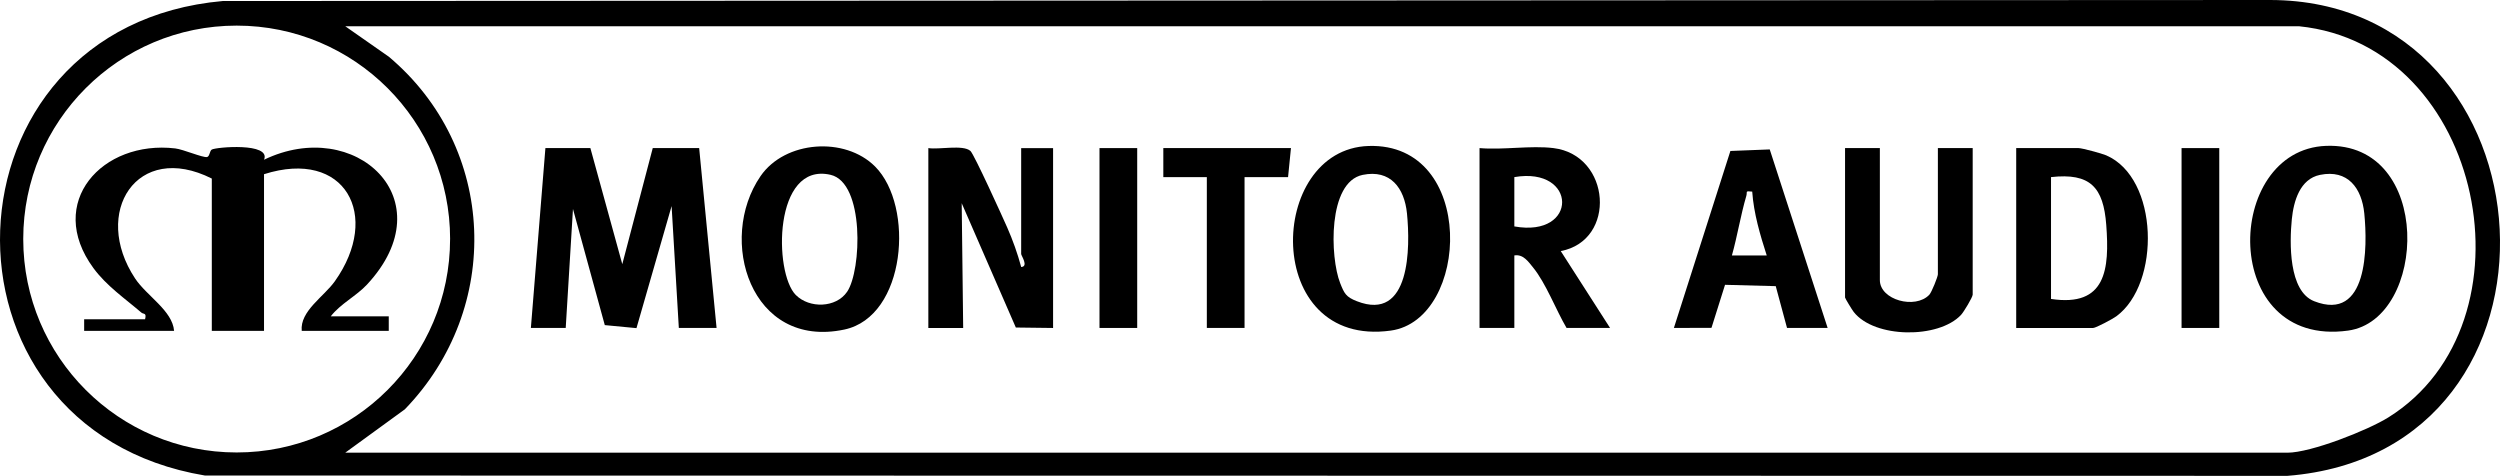
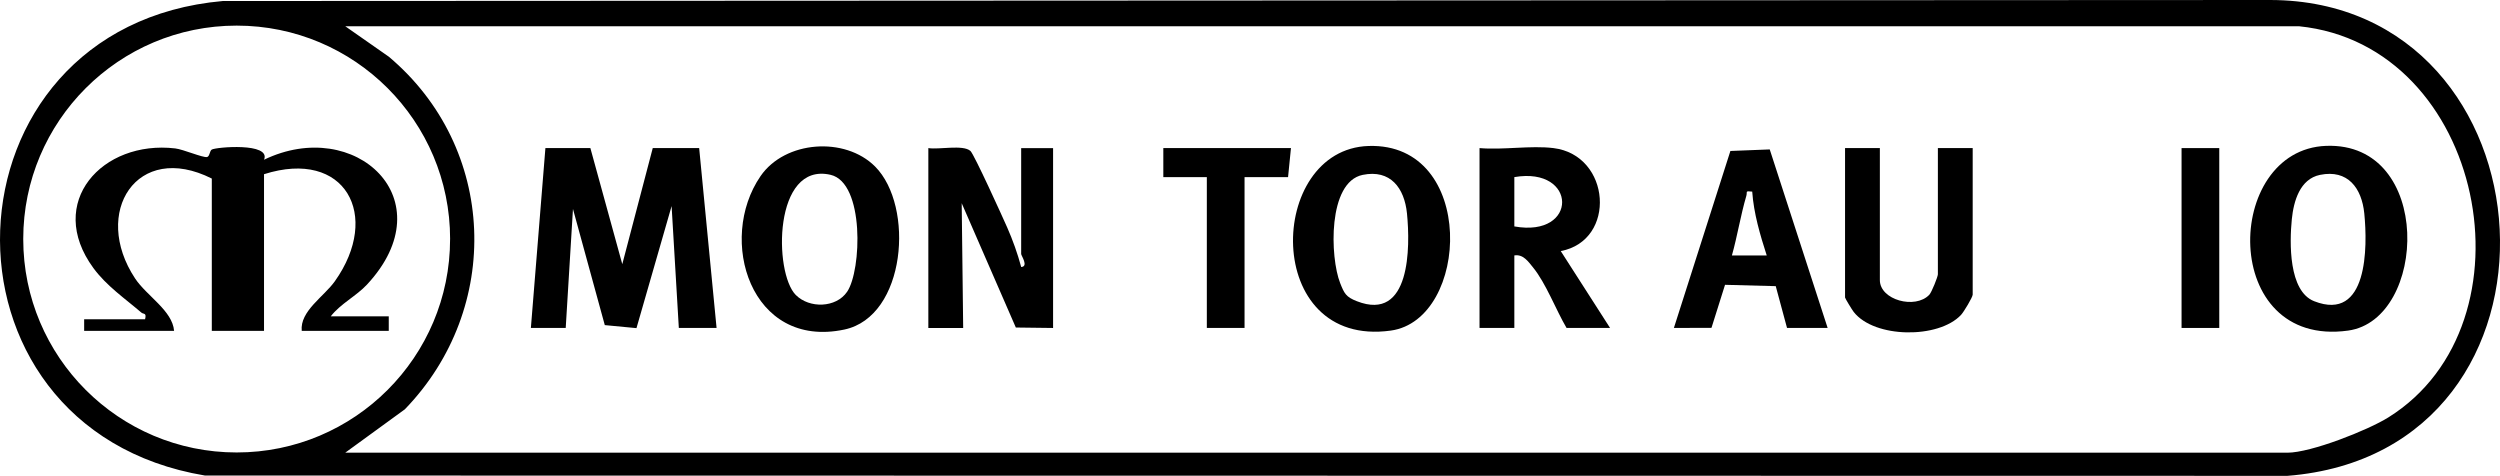
<svg xmlns="http://www.w3.org/2000/svg" id="Layer_1" data-name="Layer 1" viewBox="0 0 861.78 164.03">
  <path d="M76.81.35l705.75-.35c99.53.19,109.45,155.85,5.94,164.03l-717.86-.11C-26.94,147.65-22.05,9.15,76.81.35ZM155.16,82.4c0-40.63-32.94-73.57-73.57-73.57S8.01,41.77,8.01,82.4s32.94,73.57,73.57,73.57,73.57-32.94,73.57-73.57ZM792.51,9.05H119.01l15.01,10.49c37.33,31.4,39.27,86.71,5.53,121.56l-20.55,14.95h669.5c8.07,0,27.68-7.71,34.82-12.18,51.97-32.46,33.21-128.32-30.82-134.82Z" />
  <polygon points="203.51 51.05 214.51 91.06 225.01 51.05 241.01 51.05 247.01 113.04 234 113.05 231.51 71.04 219.4 113.11 208.48 112.07 197.51 72.04 195.01 113.05 183 113.05 188.01 51.05 203.51 51.05" />
  <path d="M320.01,51.05c3.67.6,11.97-1.28,14.51.99,1.27,1.13,11.09,22.78,12.66,26.34,1.94,4.4,3.59,9.02,4.84,13.67,2.64-.19-.01-3.92-.01-4.49v-36.5h11v62l-12.84-.16-18.66-42.85.51,43.02h-12.01v-62.01Z" />
  <path d="M301.65,57.4c13.64,13.67,10.7,51.69-10.59,56.2-32.33,6.84-43.9-31.09-28.89-52.89,8.44-12.26,29.09-13.72,39.48-3.31ZM274.35,101.71c4.65,4.65,13.83,4.49,17.67-1.15,4.98-7.32,6.08-37.58-5.72-40.3-19.72-4.55-19.63,33.79-11.96,41.45Z" />
  <path d="M801.83,50.28c37.07-1.4,34.98,59.89,7.59,63.68-44.29,6.13-43.07-62.34-7.59-63.68ZM799.74,60.28c-6.94,1.42-9.1,9.07-9.72,15.28-.8,8.07-1.15,24.81,7.7,28.27,18.55,7.26,18.44-18.68,17.28-30.27-.88-8.75-5.7-15.24-15.26-13.28Z" />
  <path d="M471.78,50.32c37.3-1.18,34.96,59.86,7.64,63.64-44.37,6.14-42.85-62.53-7.64-63.64ZM469.74,60.28c-12.11,2.48-11.28,28.44-7.77,37.31,1.42,3.58,1.99,4.77,5.75,6.24,18.55,7.27,18.44-18.7,17.28-30.27-.88-8.75-5.7-15.24-15.26-13.28Z" />
  <path d="M535.51,51.05c19.8,2.44,21.87,31.83,2.5,35.5l17,26.5h-15c-3.68-6.26-7.1-15.42-11.59-20.91-1.64-2.01-3.38-4.59-6.41-4.09v25h-12v-62c8.07.71,17.64-.97,25.5,0ZM522.01,78.05c22.18,3.99,21.76-20.74,0-17v17Z" />
-   <path d="M695.01,113.05v-62h21.5c1.19,0,8.01,1.84,9.51,2.49,18.19,7.83,18.85,44.27,3.48,55.51-1.23.9-7.04,4.01-7.99,4.01h-26.5ZM707.01,103.05c19.04,2.88,20.19-10.32,19.04-25.54-.98-12.94-5.46-17.98-19.04-16.46v42Z" />
  <path d="M648.01,51.05v45.5c0,6.87,12.22,10.16,17.05,5.05.8-.84,2.95-6.22,2.95-7.05v-43.5h12v50.5c0,.9-3.09,6.01-4.01,6.99-7.75,8.3-29.84,8.11-36.99-.99-.56-.71-3-4.71-3-5v-51.5h12Z" />
  <path d="M630.01,113.05h-14l-3.89-14.41-17.48-.46-4.67,14.83-12.96.04,19.48-61.01,13.56-.53,19.96,61.54ZM604,66.05c-2.6-.28-1.59,0-2.02,1.47-1.97,6.69-3.08,13.81-4.97,20.53h12c-2.28-7.1-4.48-14.49-5-22Z" />
  <polygon points="445.01 51.05 444.01 61.05 429.01 61.05 429.01 113.05 416.01 113.05 416.01 61.05 401.01 61.05 401.01 51.05 445.01 51.05" />
-   <rect x="379.01" y="51.05" width="13" height="62" />
  <rect x="752.01" y="51.05" width="13" height="62" />
  <path d="M50.01,110.05c.6-2.34-.55-1.67-1.27-2.29-5.67-4.87-12.03-9.2-16.56-15.38-16.58-22.64,3.12-44.17,28.22-41.22,2.79.33,9.48,3.24,10.96,2.97.92-.16.89-2.09,1.62-2.56,1.33-.87,20.54-2.54,18.04,3.49,31.36-15.15,62.72,13.71,35.51,43.01-3.69,3.98-9.15,6.62-12.52,10.98h20v5h-30c-.67-6.8,7.66-11.8,11.41-17.09,16.11-22.66,3.59-45.82-24.41-36.91v54h-18v-52.5c-25.81-13.01-41.48,11.72-26.44,34.44,4,6.04,12.88,11.08,13.44,18.06h-31v-4h21Z" />
</svg>